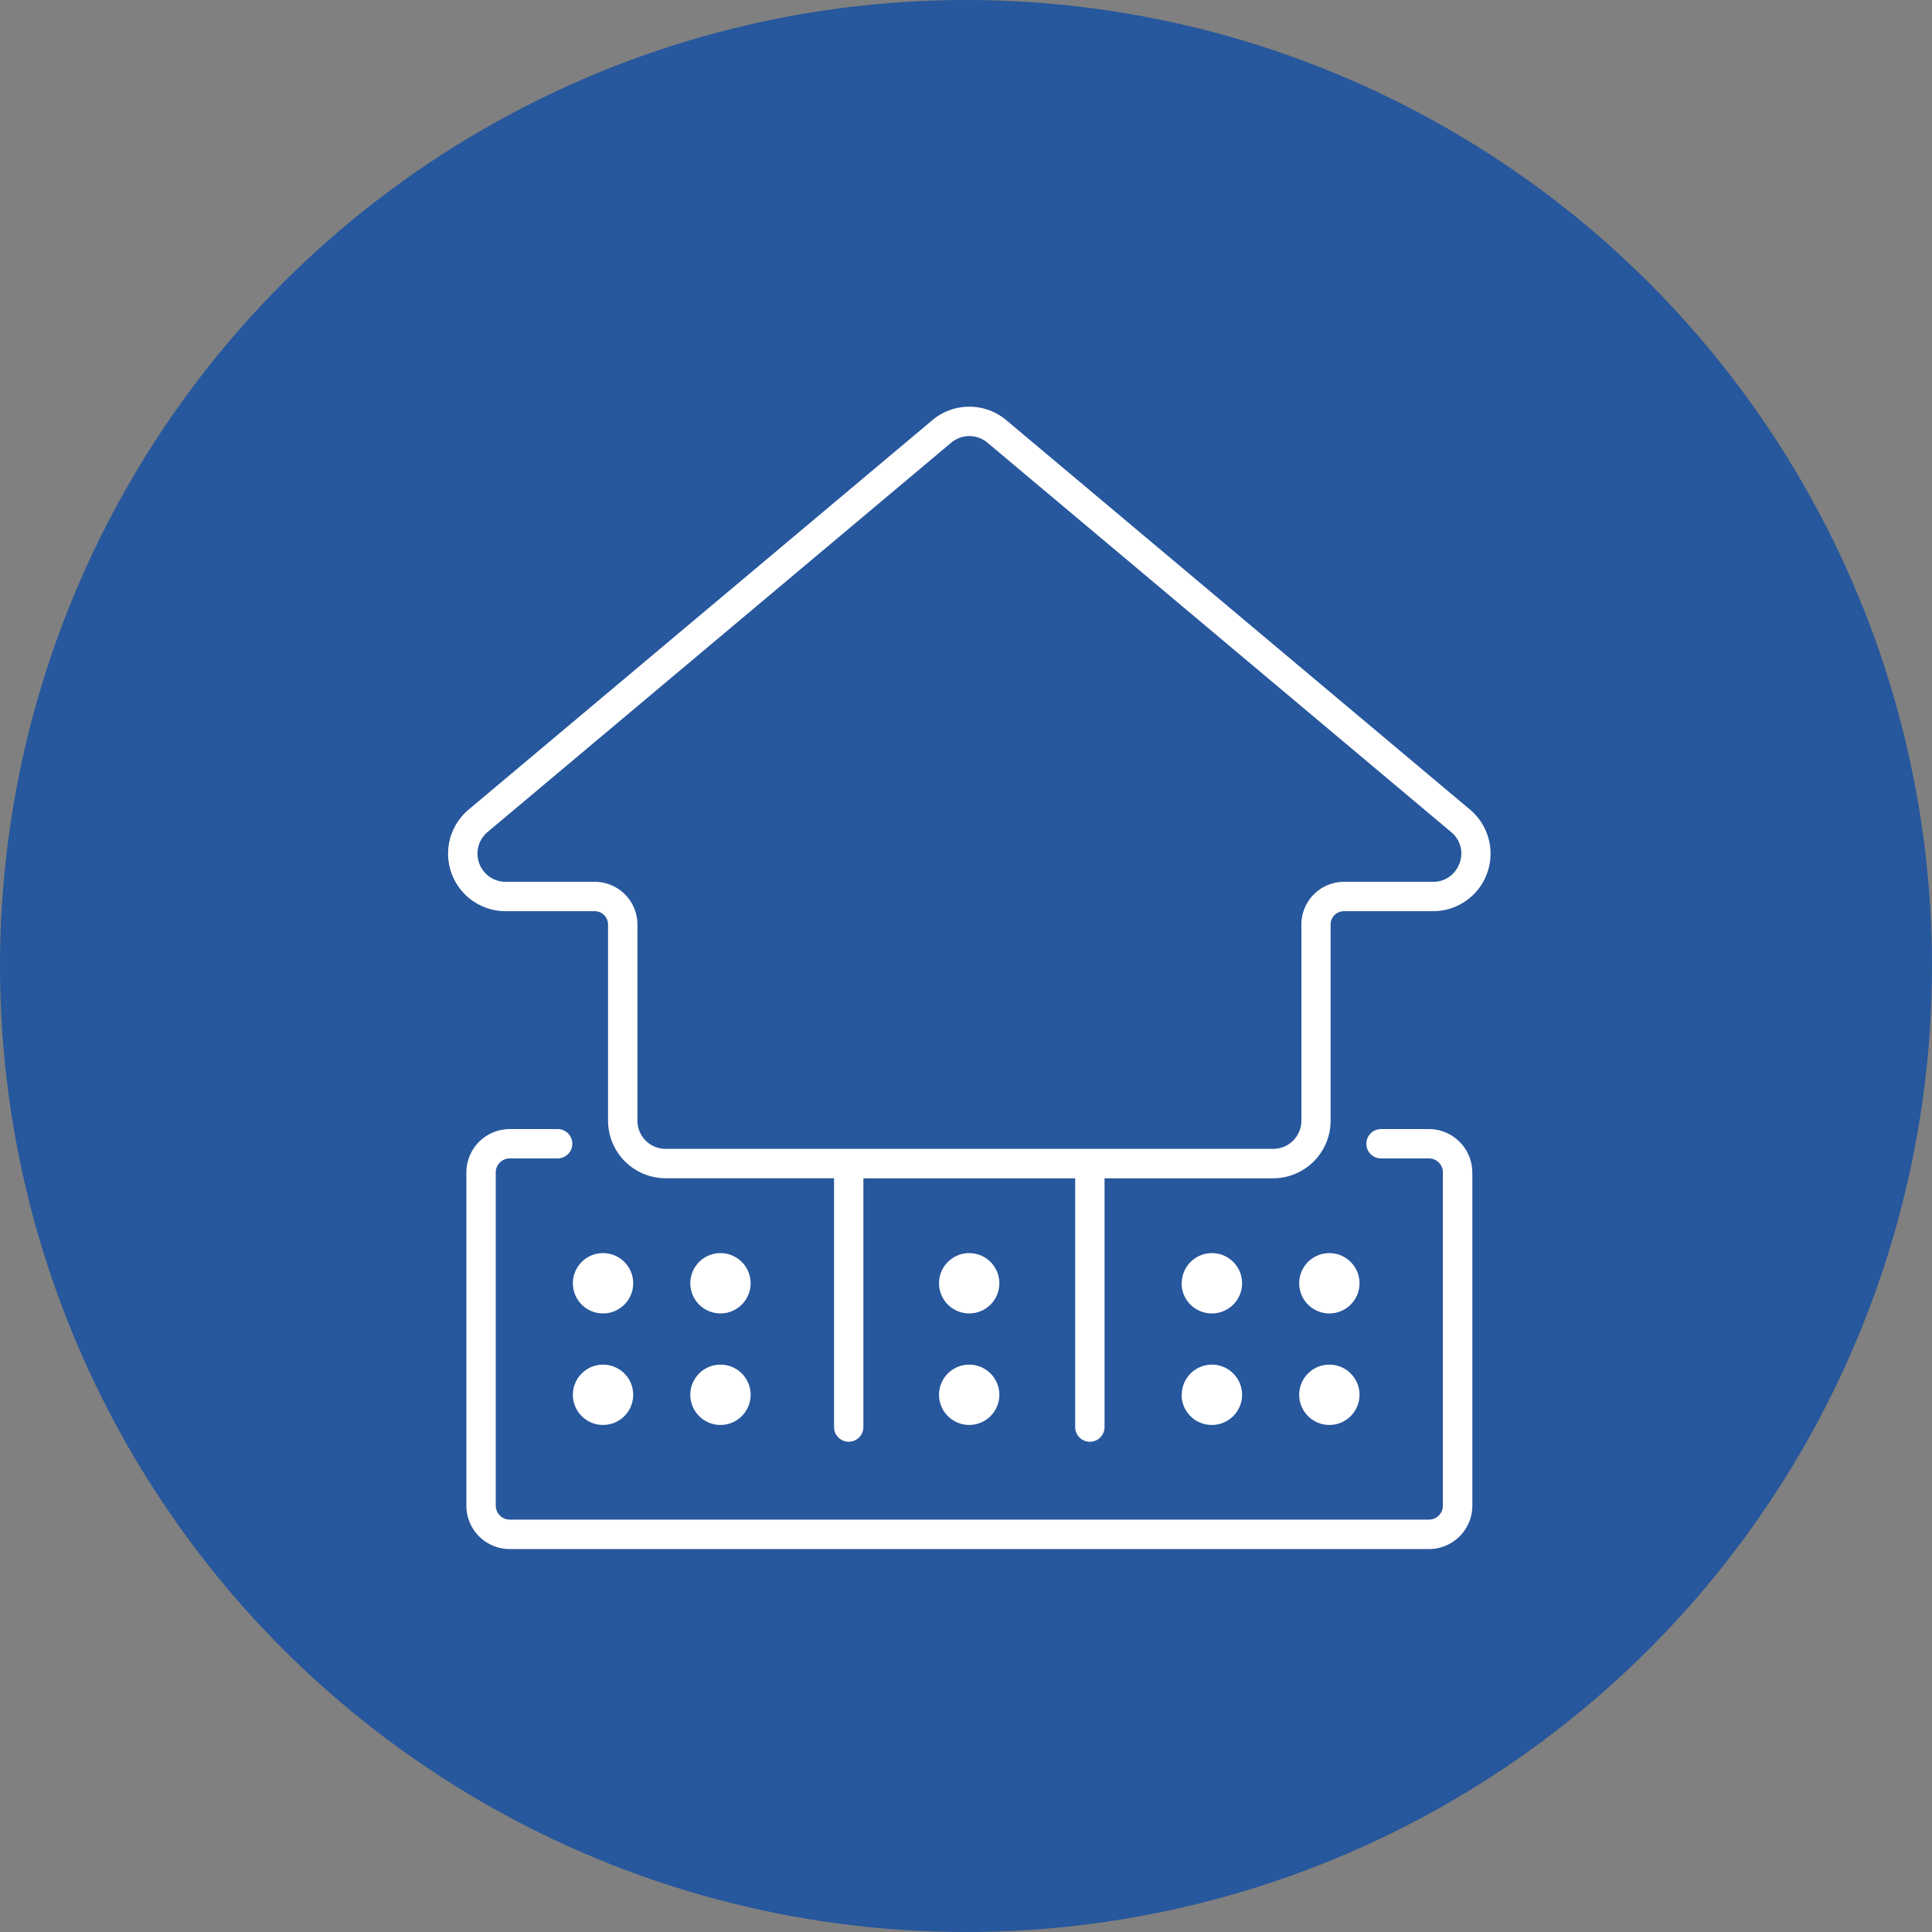
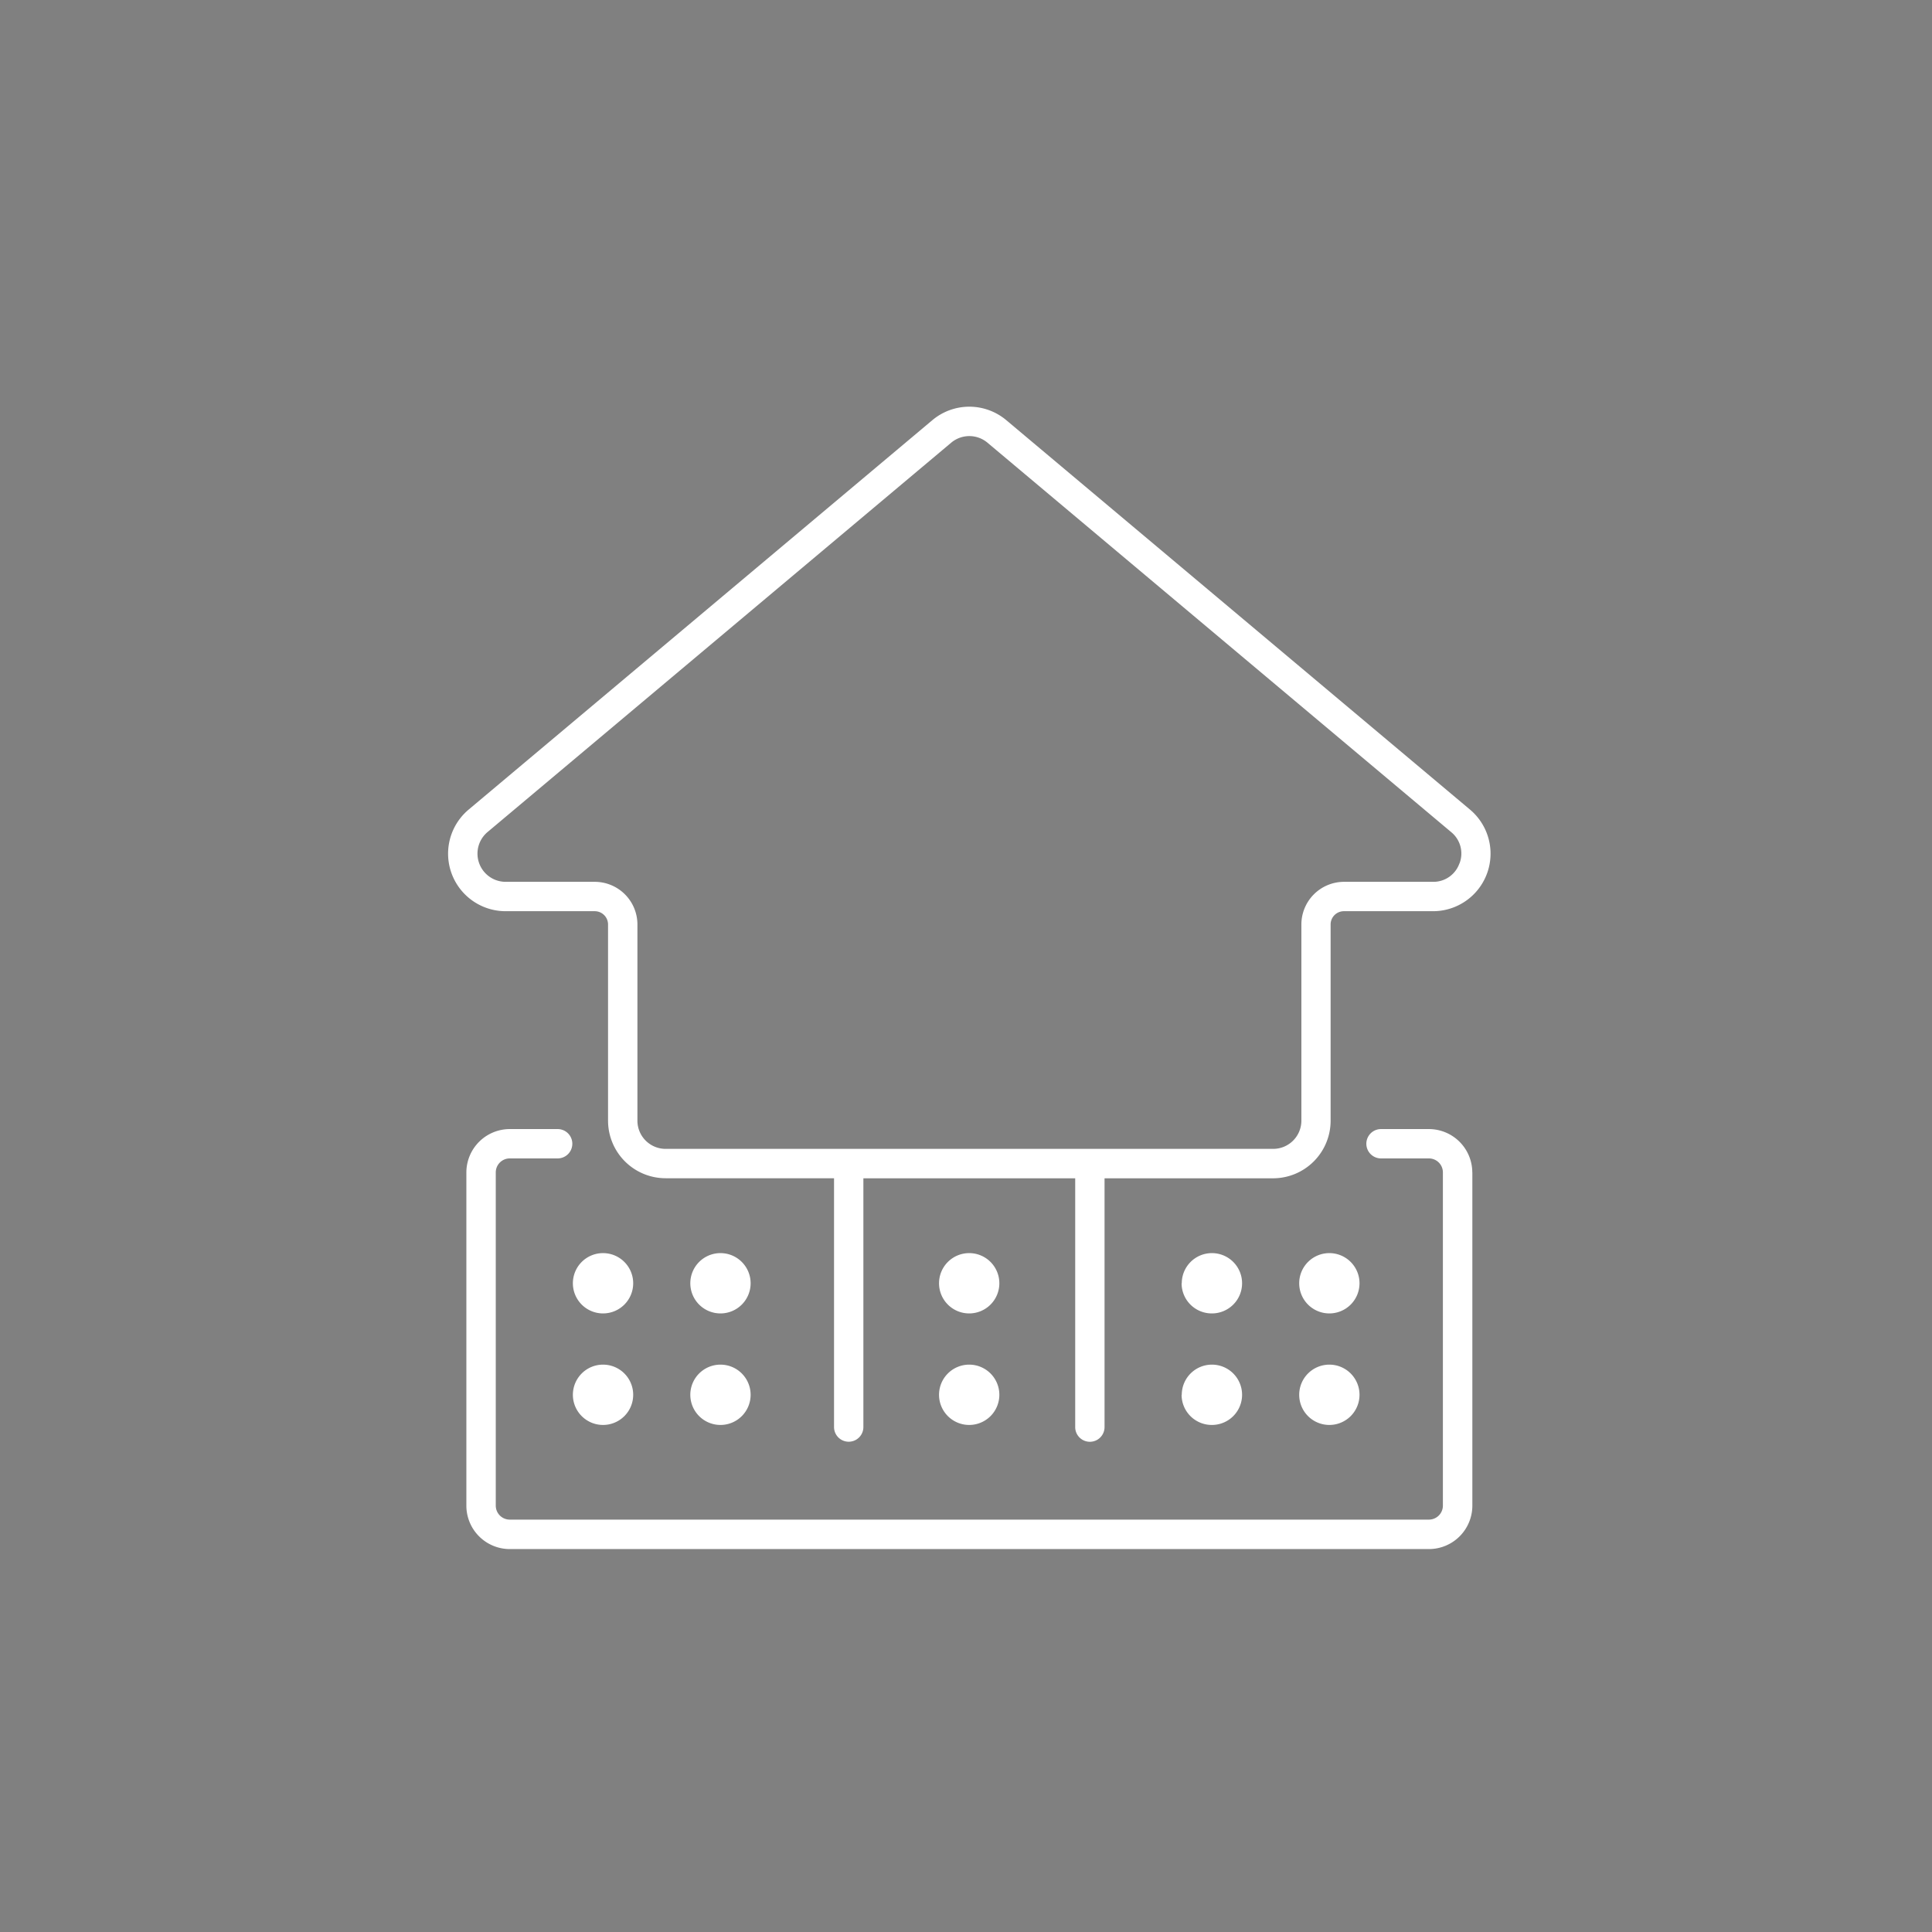
<svg xmlns="http://www.w3.org/2000/svg" id="icon4_sdgs" width="69" height="69" viewBox="0 0 69 69">
  <rect x="0" y="0" width="69" height="69" fill="#808080" stroke="none" />
-   <circle id="楕円形_19" data-name="楕円形 19" cx="34.5" cy="34.5" r="34.5" fill="#27579c" />
  <path id="icon" d="M36.5,14.389,19.94.482a2.052,2.052,0,0,0-2.643,0L.737,14.389a2.055,2.055,0,0,0,1.322,3.629H5.242a.475.475,0,0,1,.474.474V25.5a2.057,2.057,0,0,0,2.055,2.055h6.016v8.886a.524.524,0,1,0,1.048,0V27.557H22.4v8.886a.524.524,0,1,0,1.048,0V27.557h6.016A2.057,2.057,0,0,0,31.522,25.5V18.491A.474.474,0,0,1,32,18.018H35.18A2.055,2.055,0,0,0,36.5,14.389m-.376,1.918a.986.986,0,0,1-.945.662H32a1.524,1.524,0,0,0-1.522,1.522V25.5a1.008,1.008,0,0,1-1.007,1.006H7.771A1.007,1.007,0,0,1,6.765,25.5V18.491a1.524,1.524,0,0,0-1.523-1.522H2.058a1.007,1.007,0,0,1-.647-1.777L17.972,1.285a1.007,1.007,0,0,1,1.294,0L35.827,15.192a.986.986,0,0,1,.3,1.115m.457,11.042v11.9a1.552,1.552,0,0,1-1.55,1.55H2.206a1.551,1.551,0,0,1-1.55-1.55v-11.9a1.552,1.552,0,0,1,1.55-1.55h1.71a.524.524,0,1,1,0,1.048H2.206a.5.5,0,0,0-.5.5v11.9a.5.5,0,0,0,.5.5H35.032a.5.5,0,0,0,.5-.5v-11.9a.5.5,0,0,0-.5-.5h-1.71a.524.524,0,1,1,0-1.048h1.71a1.552,1.552,0,0,1,1.55,1.55M30.4,35.289a1.077,1.077,0,1,1,1.077,1.077A1.077,1.077,0,0,1,30.4,35.289m-4.194,0a1.077,1.077,0,1,1,1.077,1.077A1.077,1.077,0,0,1,26.2,35.289M30.4,31.306a1.077,1.077,0,1,1,1.077,1.077A1.077,1.077,0,0,1,30.4,31.306m-4.194,0a1.077,1.077,0,1,1,1.077,1.077A1.077,1.077,0,0,1,26.2,31.306m-8.663,3.983a1.077,1.077,0,1,1,1.077,1.077,1.077,1.077,0,0,1-1.077-1.077m0-3.983a1.077,1.077,0,1,1,1.077,1.077,1.077,1.077,0,0,1-1.077-1.077M8.654,35.289a1.077,1.077,0,1,1,1.077,1.077,1.077,1.077,0,0,1-1.077-1.077m-4.194,0a1.077,1.077,0,1,1,1.077,1.077A1.077,1.077,0,0,1,4.46,35.289m4.194-3.983a1.077,1.077,0,1,1,1.077,1.077,1.077,1.077,0,0,1-1.077-1.077m-4.194,0a1.077,1.077,0,1,1,1.077,1.077A1.077,1.077,0,0,1,4.46,31.306" transform="translate(16 14.525)" fill="#fff" />
</svg>